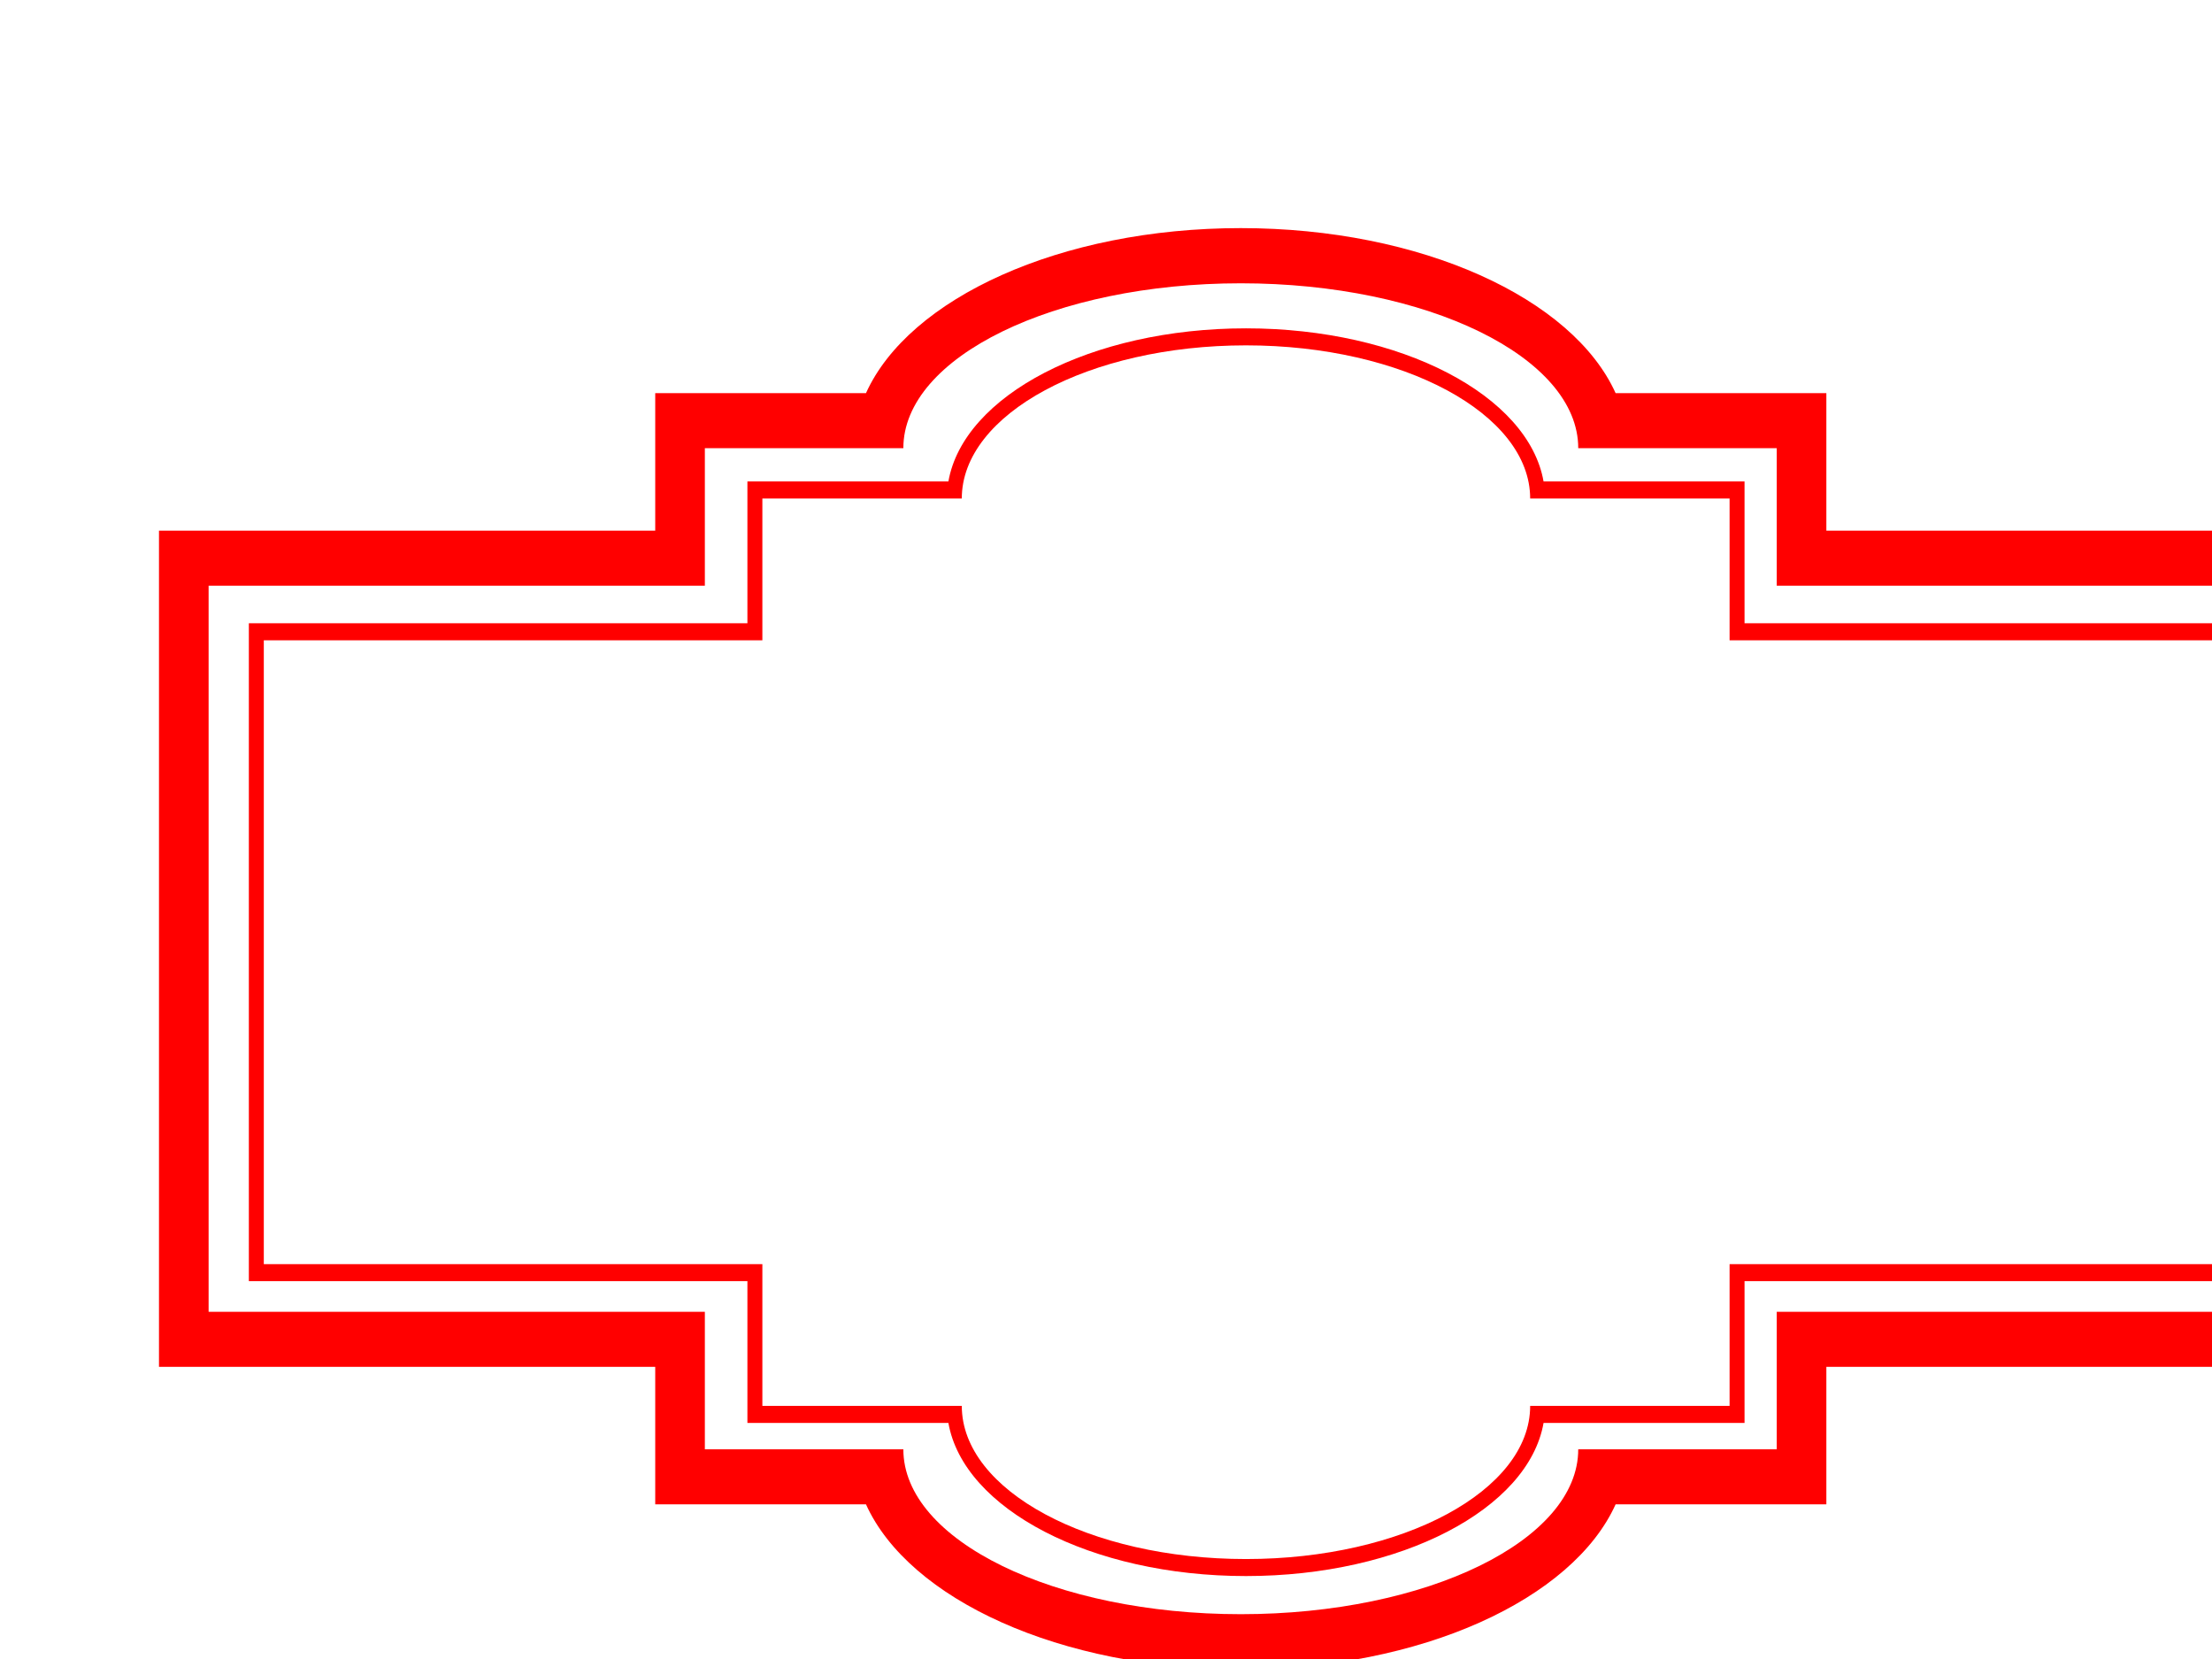
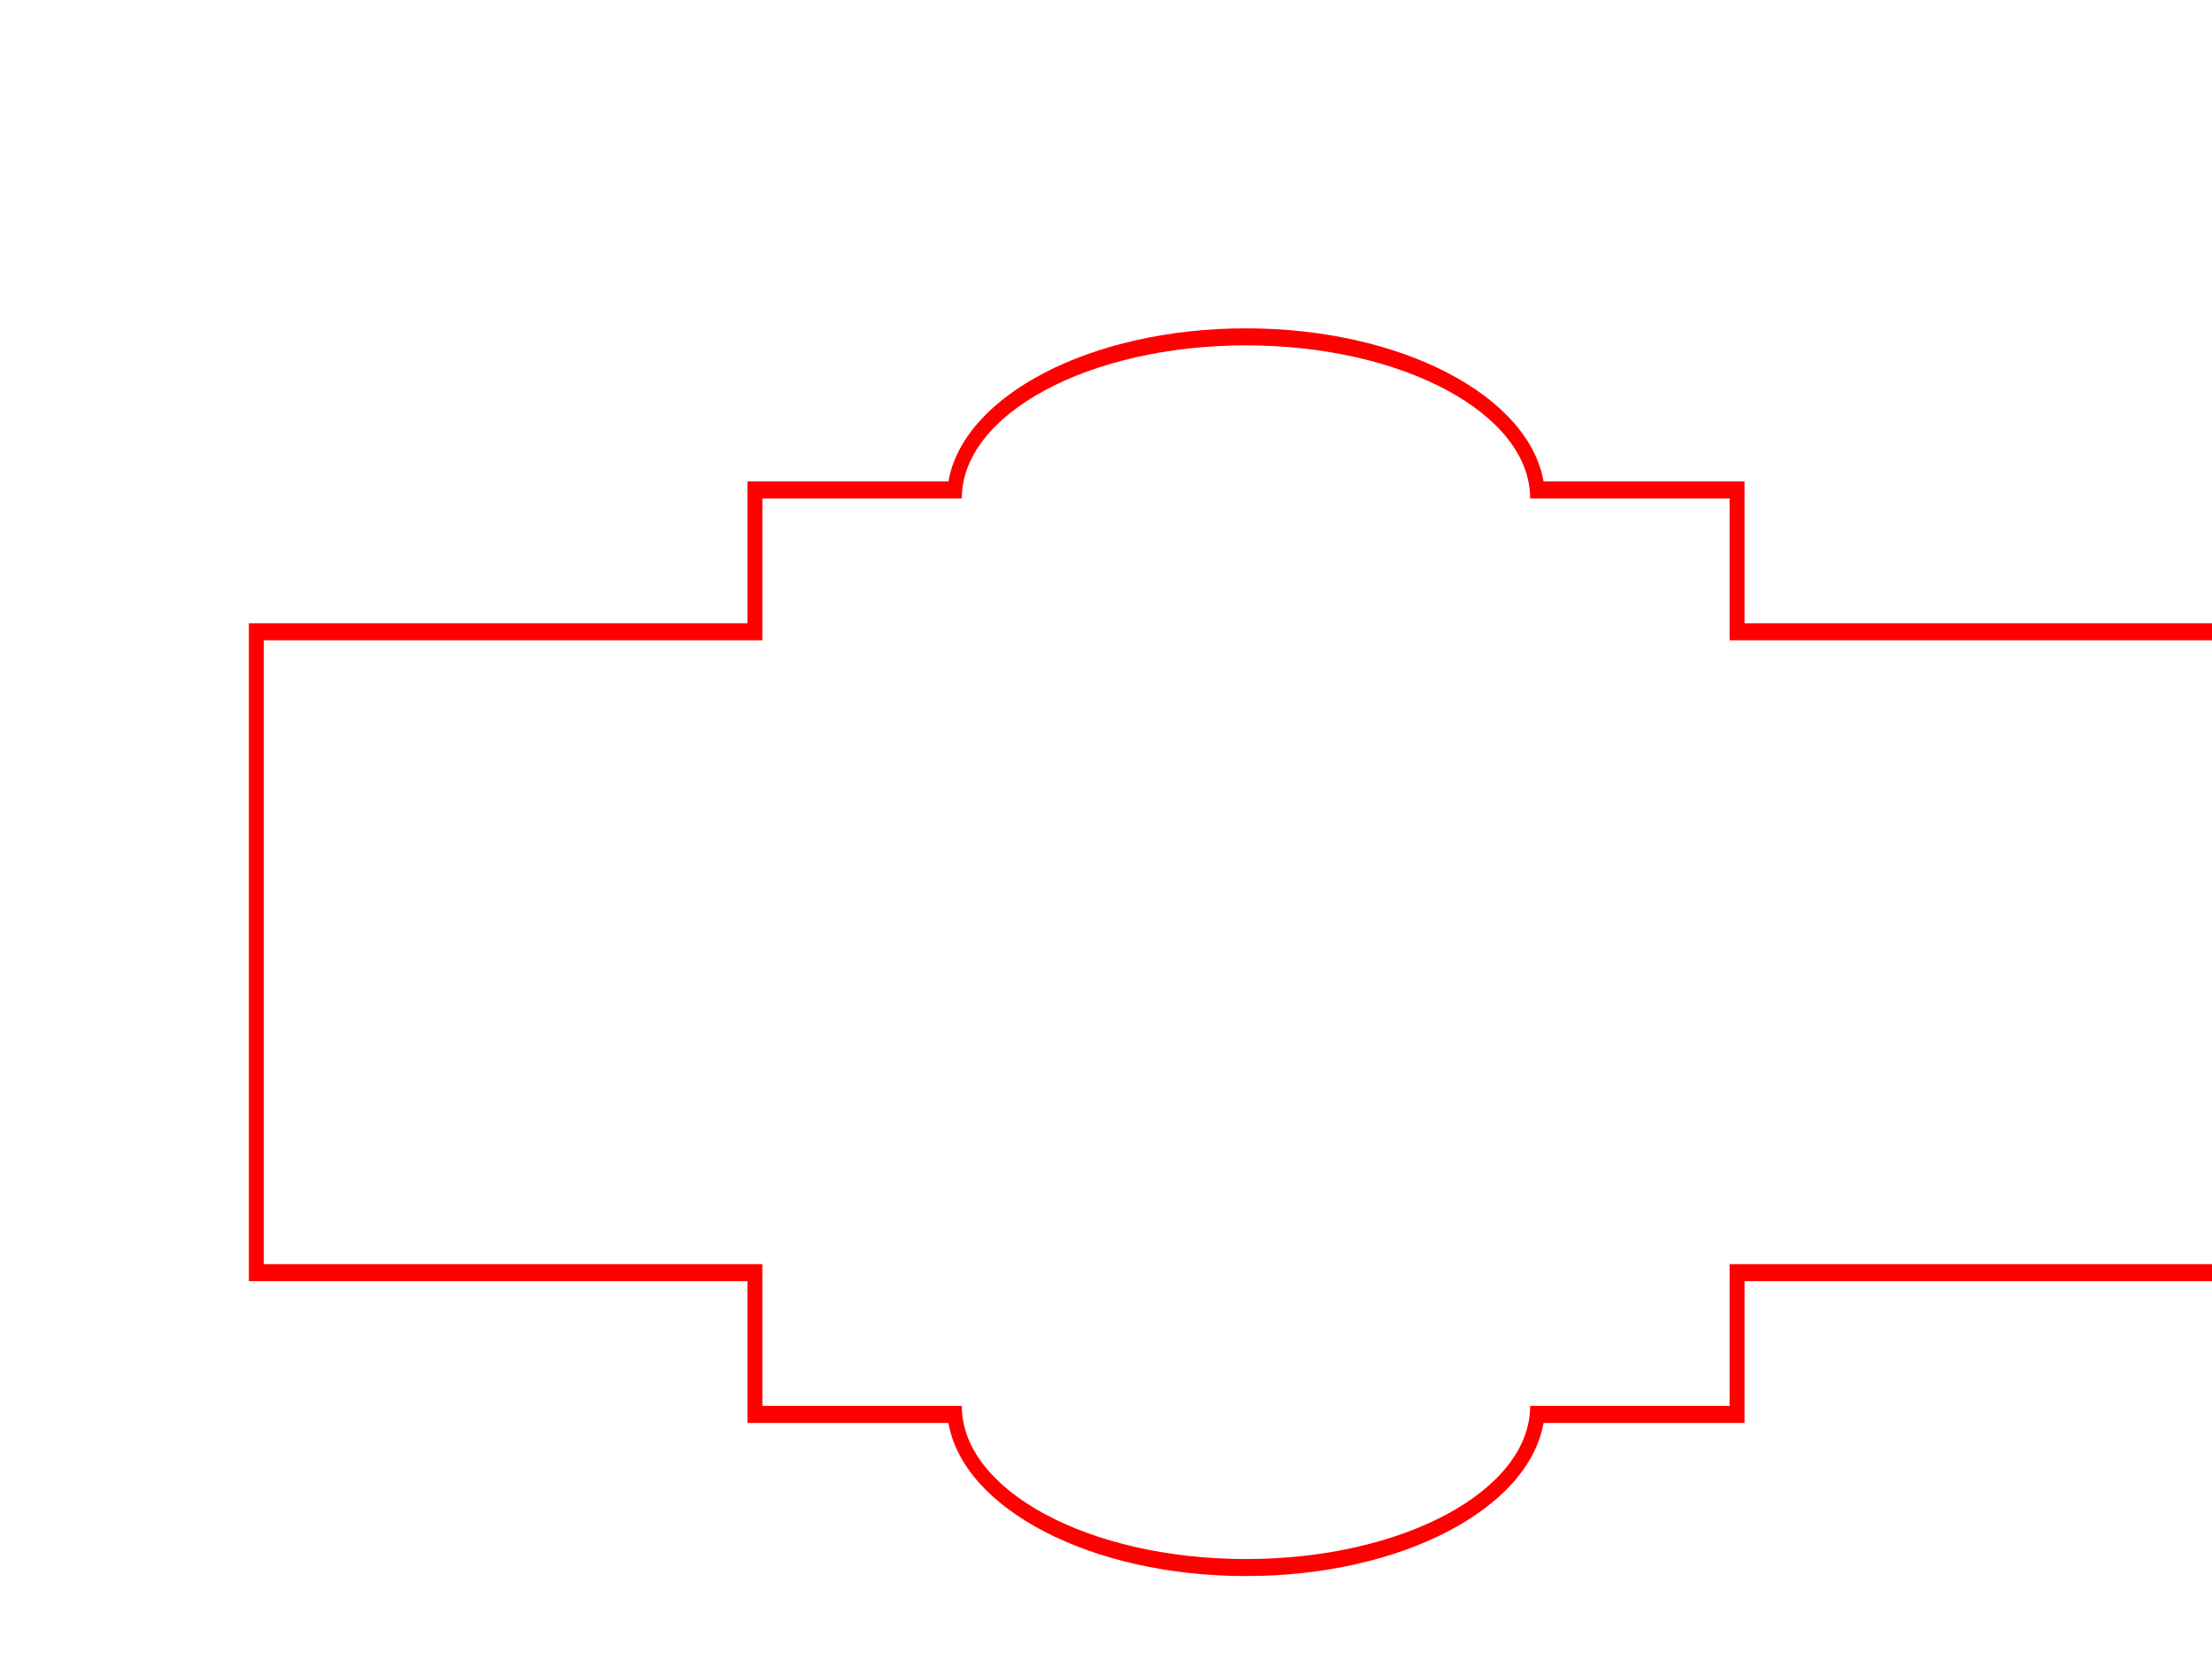
<svg xmlns="http://www.w3.org/2000/svg" width="640" height="480">
  <title>box label</title>
  <g>
    <title>Layer 1</title>
    <path fill="#ff0000" fill-rule="nonzero" d="m360.5,95c-44.872,0 -81.747,19.434 -86.099,44.305l-58.151,0l0,4.923l0,36.1l-144.25,0l0,4.923l0,180.5l0,4.923l144.25,0l0,36.1l0,4.923l58.151,0c4.352,24.87 41.227,44.305 86.099,44.305c44.872,0 81.747,-19.434 86.099,-44.305l58.151,0l0,-4.923l0,-36.1l144.25,0l0,-4.923l0,-180.5l0,-4.923l-144.25,0l0,-36.1l0,-4.923l-58.151,0c-4.352,-24.871 -41.227,-44.305 -86.099,-44.305zm0,4.923c45.41,0 82.223,19.836 82.223,44.305l4.327,0l53.373,0l0,41.023l4.327,0l139.923,0l0,180.5l-139.923,0l-4.327,0l0,41.023l-53.373,0l-4.327,0c0,24.469 -36.812,44.305 -82.223,44.305c-45.41,0 -82.223,-19.836 -82.223,-44.305l-57.7,0l0,-41.023l-4.327,0l-139.923,0l0,-180.5l139.923,0l4.327,0l0,-41.023l57.7,0c0,-24.469 36.812,-44.305 82.223,-44.305z" id="rect2915-1" />
-     <path fill="#ff0000" fill-rule="nonzero" d="m359,66c-52.213,0 -96.042,20.284 -108.446,47.748l-46.618,0l-14.358,0l0,39.79l-129.22,0l-14.358,0l0,241.924l14.358,0l129.22,0l0,39.79l14.358,0l46.618,0c12.404,27.464 56.234,47.748 108.446,47.748c52.213,0 96.042,-20.284 108.446,-47.748l46.618,0l14.358,0l0,-39.79l129.22,0l14.358,0l0,-241.924l-14.358,0l-129.22,0l0,-39.79l-14.358,0l-46.618,0c-12.404,-27.464 -56.234,-47.748 -108.446,-47.748zm0,15.966c53.921,0 97.633,21.346 97.633,47.698l14.358,0l43.073,0l0,39.79l14.358,0l129.22,0l0,210.092l-129.22,0l-14.358,0l0,39.79l-43.073,0l-14.358,0c0,26.352 -43.712,47.698 -97.633,47.698c-53.921,0 -97.633,-21.346 -97.633,-47.698l-14.358,0l-43.073,0l0,-39.79l-14.358,0l-129.22,0l0,-210.092l129.22,0l14.358,0l0,-39.79l57.431,0c0,-26.352 43.712,-47.698 97.633,-47.698z" id="rect2915-1-0-8" />
  </g>
</svg>